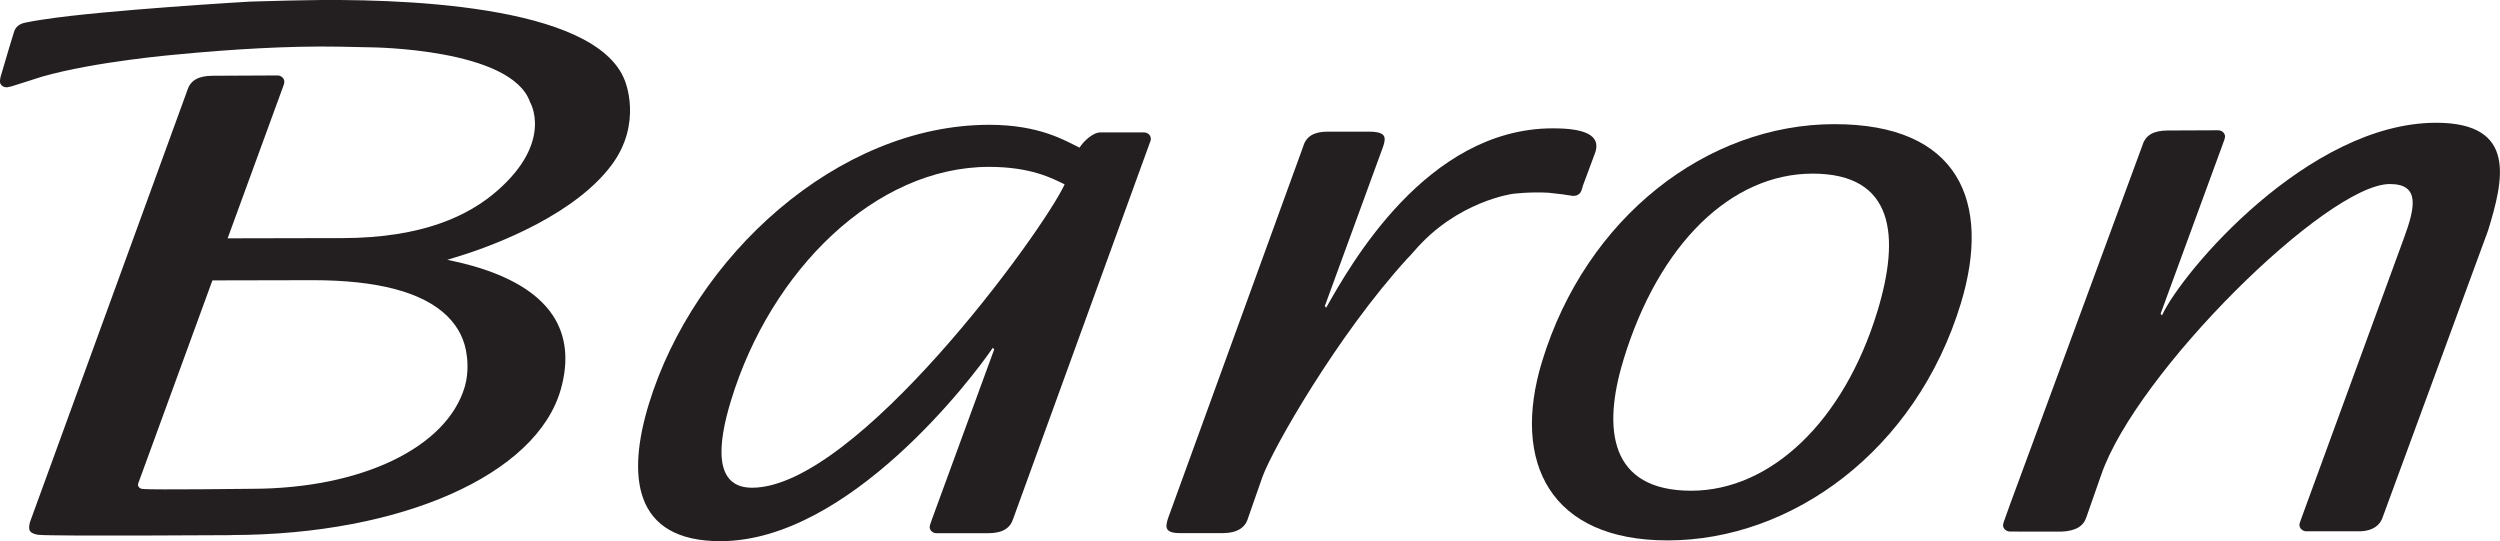
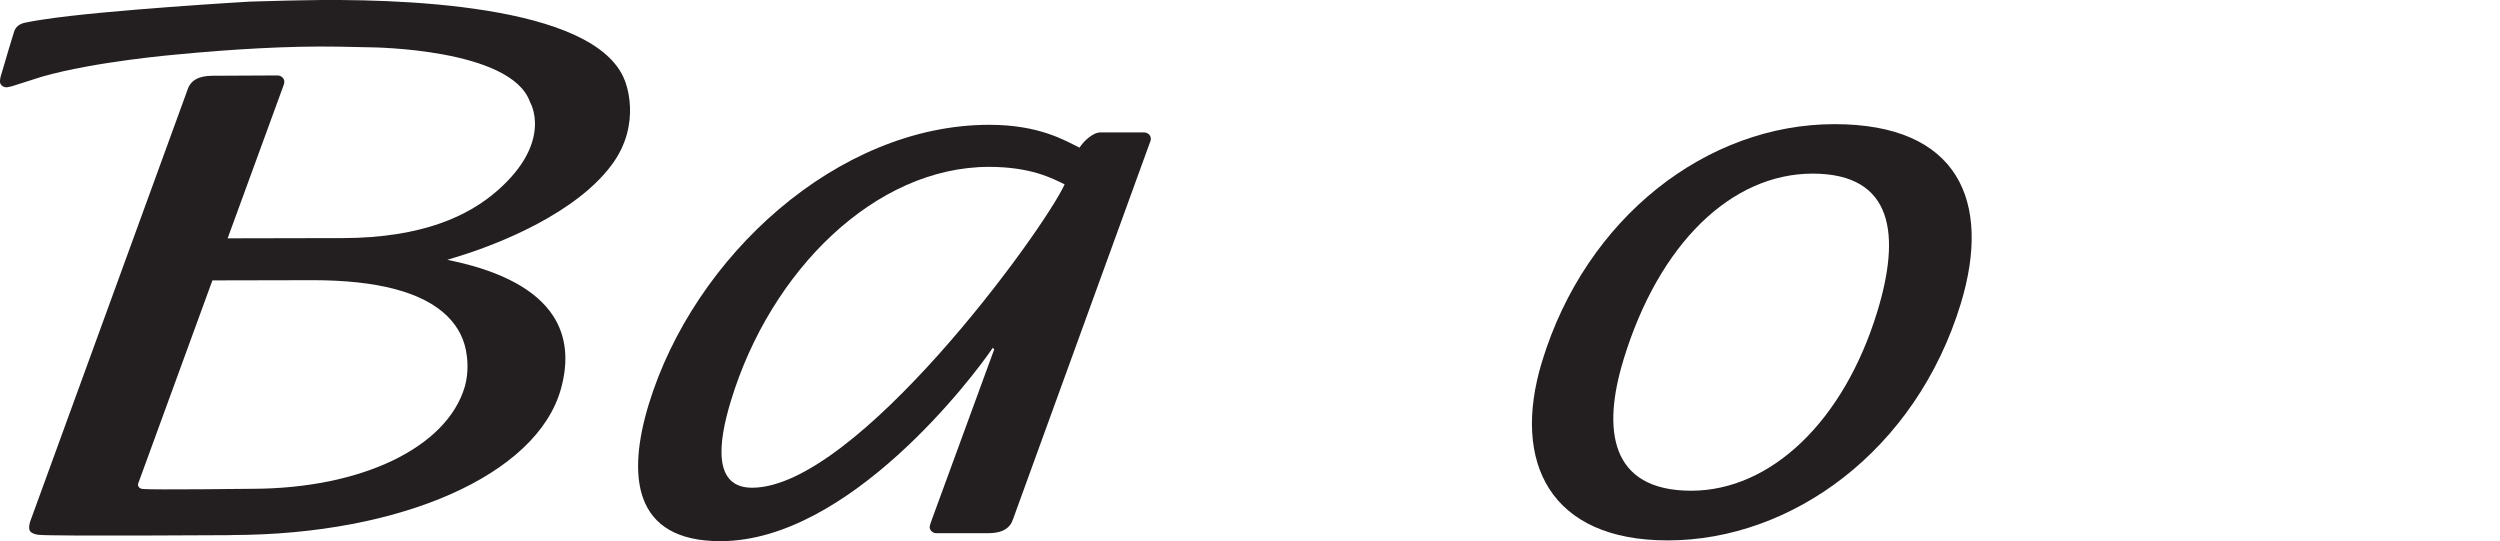
<svg xmlns="http://www.w3.org/2000/svg" width="328" height="71" viewBox="0 0 328 71" fill="none">
  <g clip-path="url(#clip0_1997_9502)">
-     <path d="M263.819 65.904L281.104 19.021C281.5 17.726 282.563 17.12 284.433 17.12L291.021 17.092C291.517 17.092 291.914 17.458 291.928 17.909L291.885 18.162L291.815 18.401L291.588 19.021L283.47 41.167L283.654 41.378C286.275 35.662 302.851 16.12 319.612 16.106C330.365 16.106 328.424 23.723 326.441 30.228L312.627 67.804C312.287 68.945 311.267 69.635 309.765 69.705H303.078C302.667 69.705 302.554 69.705 302.554 69.705C302.086 69.677 301.704 69.325 301.69 68.902V68.748C301.69 68.748 301.831 68.269 302.214 67.255L315.39 31.255C316.863 27.243 317.558 24.145 313.548 24.145C305.302 24.145 280.254 48.91 275.663 62.342L273.736 67.847C273.382 68.987 272.376 69.677 270.464 69.747H266.369H265.406C263.989 69.747 263.606 69.733 263.606 69.733C263.167 69.677 262.813 69.339 262.799 68.931L262.841 68.663C262.841 68.663 262.742 68.846 263.861 65.777" fill="#231F20" />
    <path d="M212.986 47.249C217.648 31.917 227.182 22.794 237.808 22.779C248.562 22.779 249.313 30.988 246.323 40.815C241.903 55.344 232.283 64.369 221.898 64.383C211.144 64.383 210.238 56.273 212.986 47.263M218.795 70.901C235.046 70.901 251.367 59.159 257.261 39.815C261.341 26.384 256.921 16.275 240.67 16.289C224.037 16.289 208.098 28.425 202.304 47.474C198.28 60.708 203.423 70.915 218.809 70.901" fill="#231F20" />
    <path d="M95.901 52.571C101.115 35.437 114.872 21.907 129.748 21.893C135.246 21.893 138.037 23.385 139.68 24.188C136.762 30.495 112.308 63.989 98.678 63.989C93.55 63.989 94.187 58.174 95.901 52.571ZM150.986 18.401V18.19C150.986 17.74 150.575 17.374 150.093 17.374H149.116H144.37C143.364 17.374 142.131 18.57 141.635 19.373C139.779 18.472 136.421 16.374 129.791 16.374C109.899 16.374 91.028 33.635 85.106 53.078C82.329 62.201 82.895 71.014 94.527 71C111.415 71 127.751 49.347 130.258 45.63L130.443 45.827L122.296 68.072L122.027 68.846L121.97 69.156C121.984 69.606 122.395 69.972 122.891 69.958H129.607C131.604 69.958 132.568 69.254 132.936 68.044L150.632 19.345L150.986 18.373V18.401Z" fill="#231F20" />
-     <path d="M207.631 24.526V24.483L209.331 19.908C209.983 17.726 207.9 16.825 203.692 16.838C187.13 16.867 177.099 34.888 173.996 40.364L173.812 40.167L181.491 19.162C181.817 18.063 181.944 17.275 179.593 17.275H174.152C172.424 17.275 171.375 17.88 170.993 19.176L153.226 68.058C152.9 69.156 152.773 69.958 154.884 69.944H160.438C162.294 69.944 163.37 69.226 163.725 68.029L165.637 62.553C167.011 58.808 175.498 43.941 184.608 33.959C184.92 33.621 185.26 33.297 185.543 32.945C191.168 26.37 198.507 25.427 198.507 25.427C198.507 25.427 200.802 25.145 203.154 25.286L205.01 25.497C205.01 25.497 205.421 25.553 205.916 25.638H206.001L206.228 25.694H206.441C206.894 25.708 207.291 25.455 207.447 25.089L207.645 24.512L207.631 24.526Z" fill="#231F20" />
    <path d="M30.418 70.198C52.648 70.155 70.4 62.299 73.574 51.093C74.636 47.334 74.296 44.095 72.568 41.434C70.386 38.098 66.008 35.69 59.59 34.282L58.683 34.085L59.562 33.818C65.838 31.945 75.6 27.862 80.218 21.682C84.37 16.149 81.975 10.559 81.975 10.559C78.093 0.437 51.826 -0.225 39.472 0.042C39.472 0.042 36.766 0.085 32.784 0.211C32.784 0.211 13.743 1.324 5.851 2.534L5.001 2.661C4.463 2.746 3.953 2.844 3.471 2.943L3.259 2.985C2.522 3.14 2.04 3.534 1.842 4.182L1.785 4.365L1.162 6.406L0.057 10.151L0 10.545V10.813C0.085 11.221 0.51 11.503 0.963 11.446L1.544 11.32C1.544 11.32 1.998 11.165 2.834 10.911L5.483 10.067C12.482 8.053 23.179 7.152 23.179 7.152C30.05 6.491 37.743 5.998 44.586 6.124C45.946 6.153 48.596 6.209 48.596 6.209C48.596 6.209 67.099 6.322 69.536 13.389C69.536 13.389 72.667 18.542 65.215 25.047C61.559 28.228 55.595 31.213 44.912 31.241H43.198L29.866 31.269L37.205 11.193L37.276 10.954L37.304 10.7C37.29 10.25 36.879 9.898 36.397 9.898L27.911 9.94C26.041 9.94 24.978 10.545 24.581 11.841L3.939 68.48C3.769 69.1 3.783 69.48 3.981 69.733C4.165 69.944 4.52 70.099 5.058 70.169C6.857 70.367 30.418 70.212 30.418 70.212M18.815 64.144H18.716C18.39 64.144 18.121 63.904 18.107 63.609L18.135 63.412L18.248 63.116L27.868 36.788L41.016 36.76C49.531 36.76 55.453 38.323 58.655 41.449C60.157 42.913 61.021 44.673 61.248 46.714C61.248 46.714 61.574 48.713 60.978 50.741C58.627 58.723 47.42 64.102 33.096 64.13C33.096 64.13 20.076 64.284 18.815 64.158" fill="#231F20" />
  </g>
  <defs>
    <clipPath id="clip0_1997_9502">
      <rect width="328" height="71" fill="white" />
    </clipPath>
  </defs>
</svg>